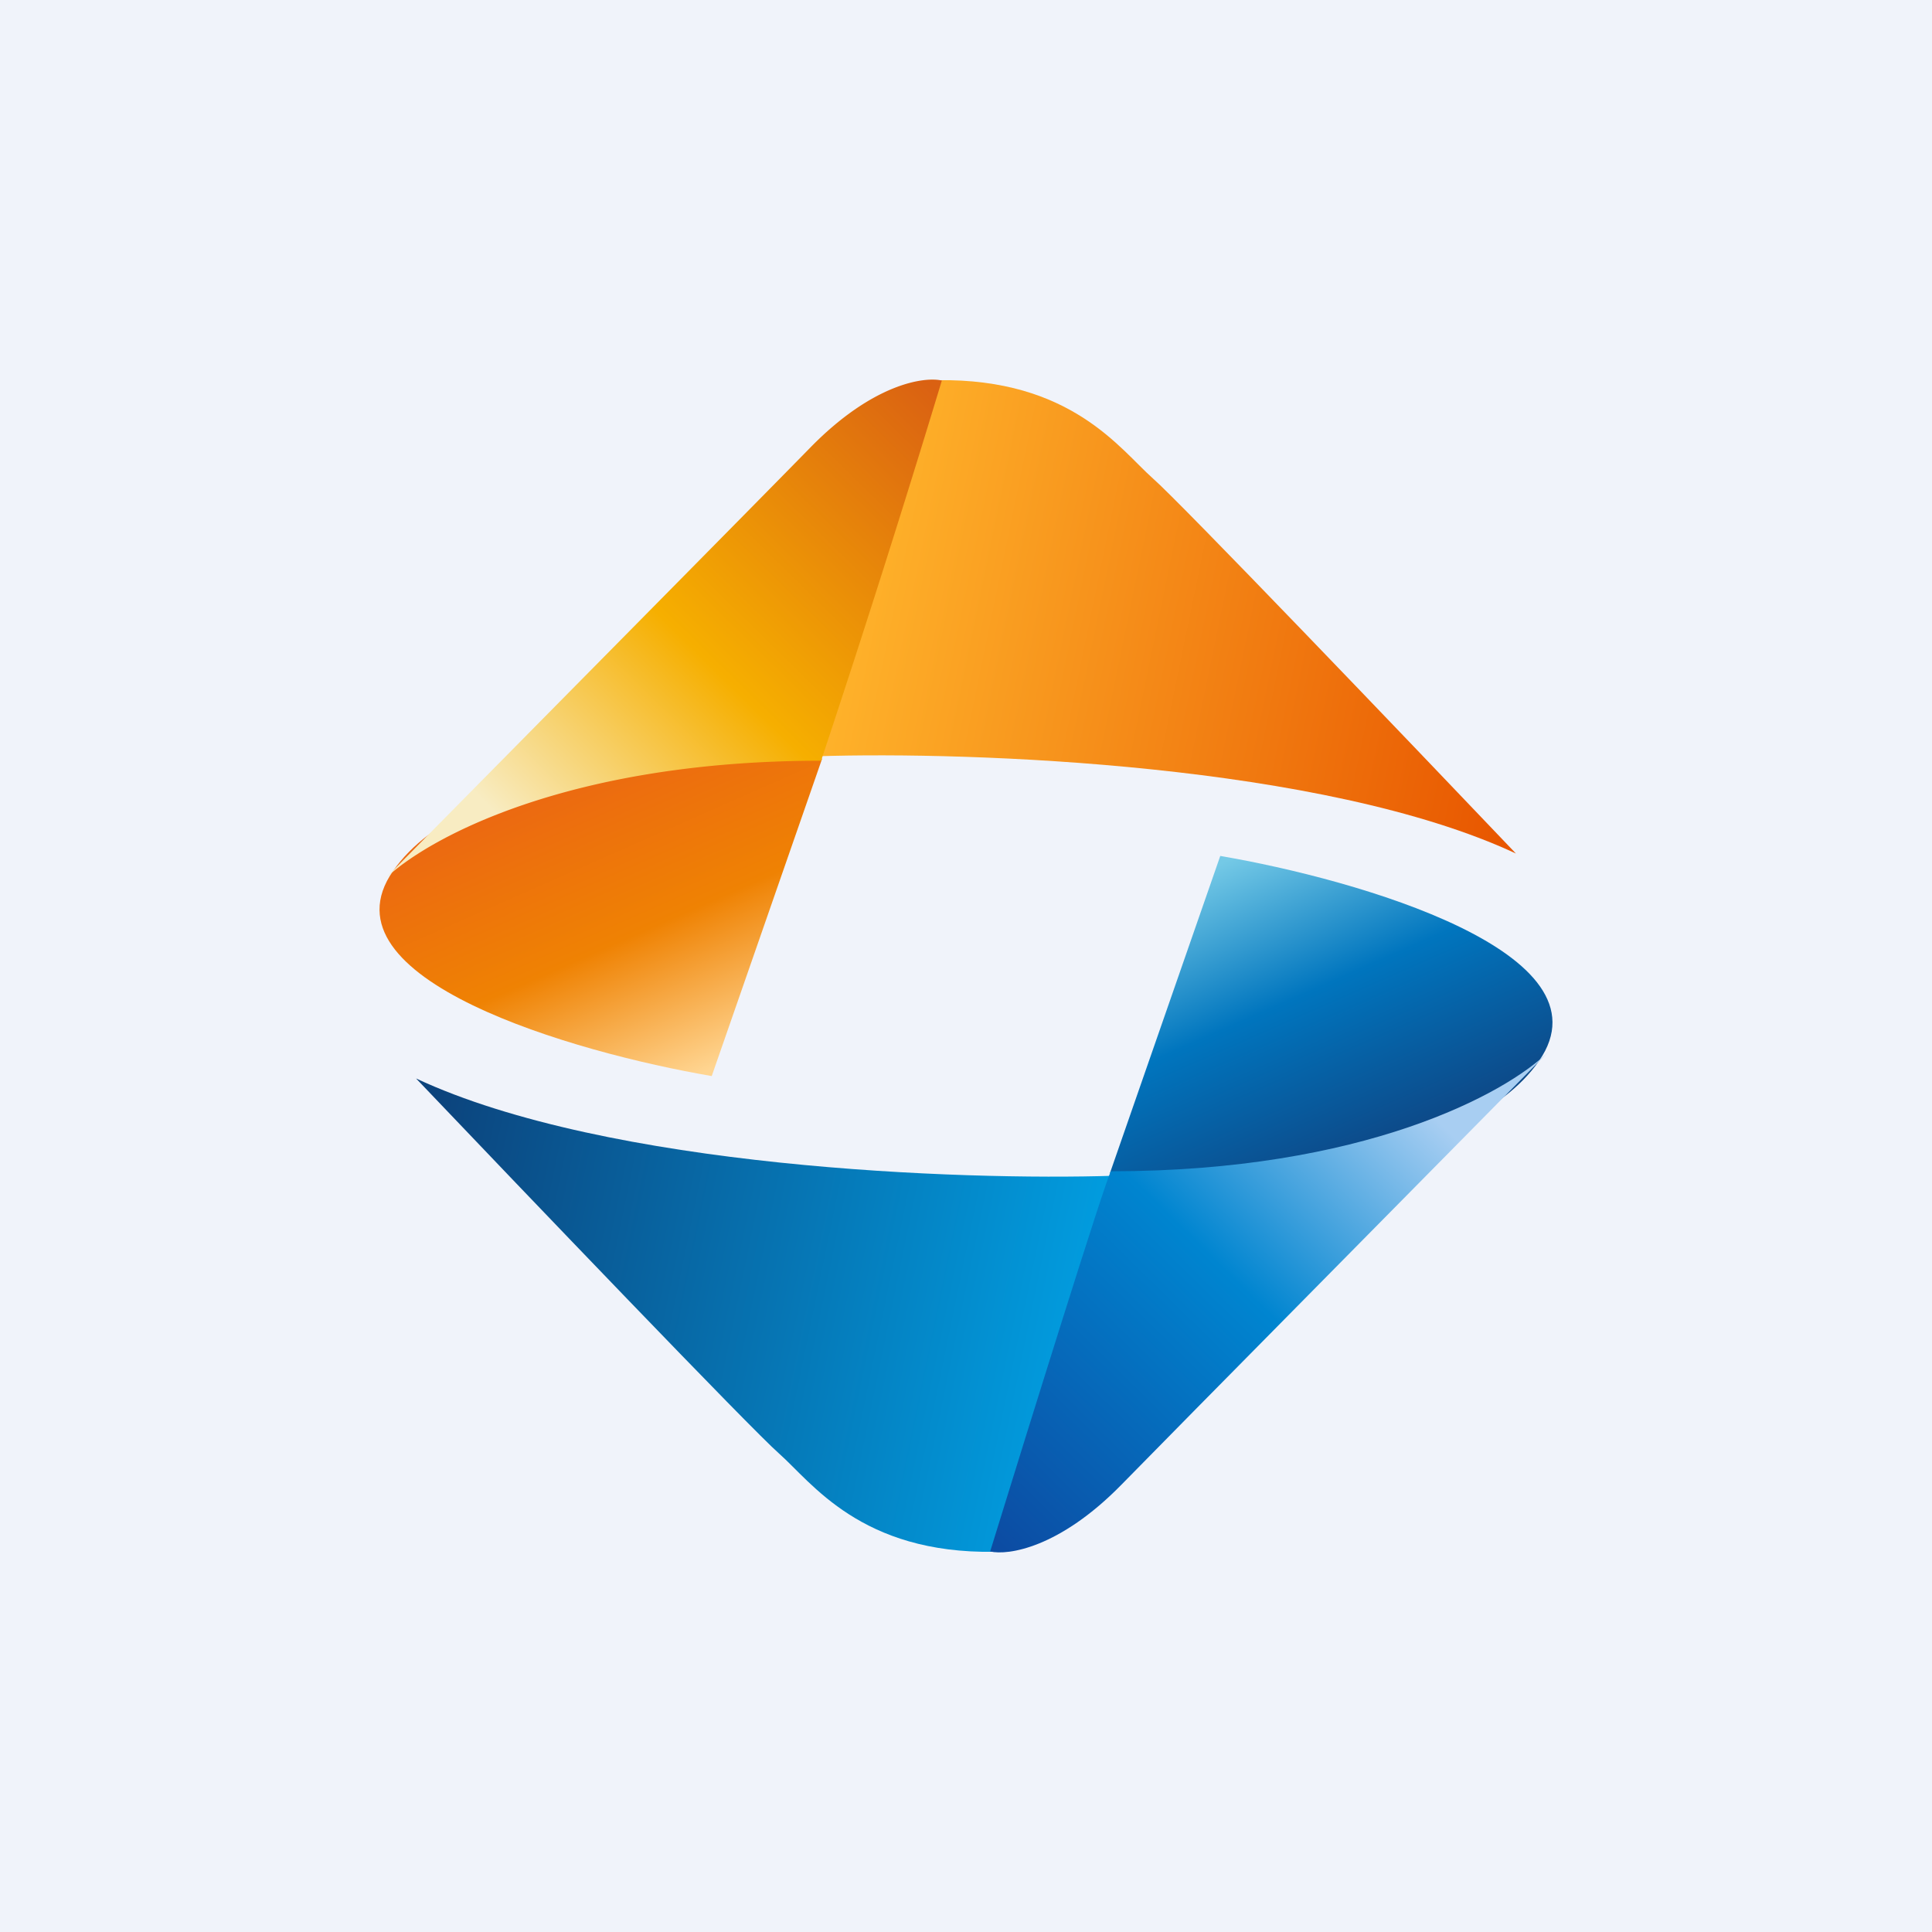
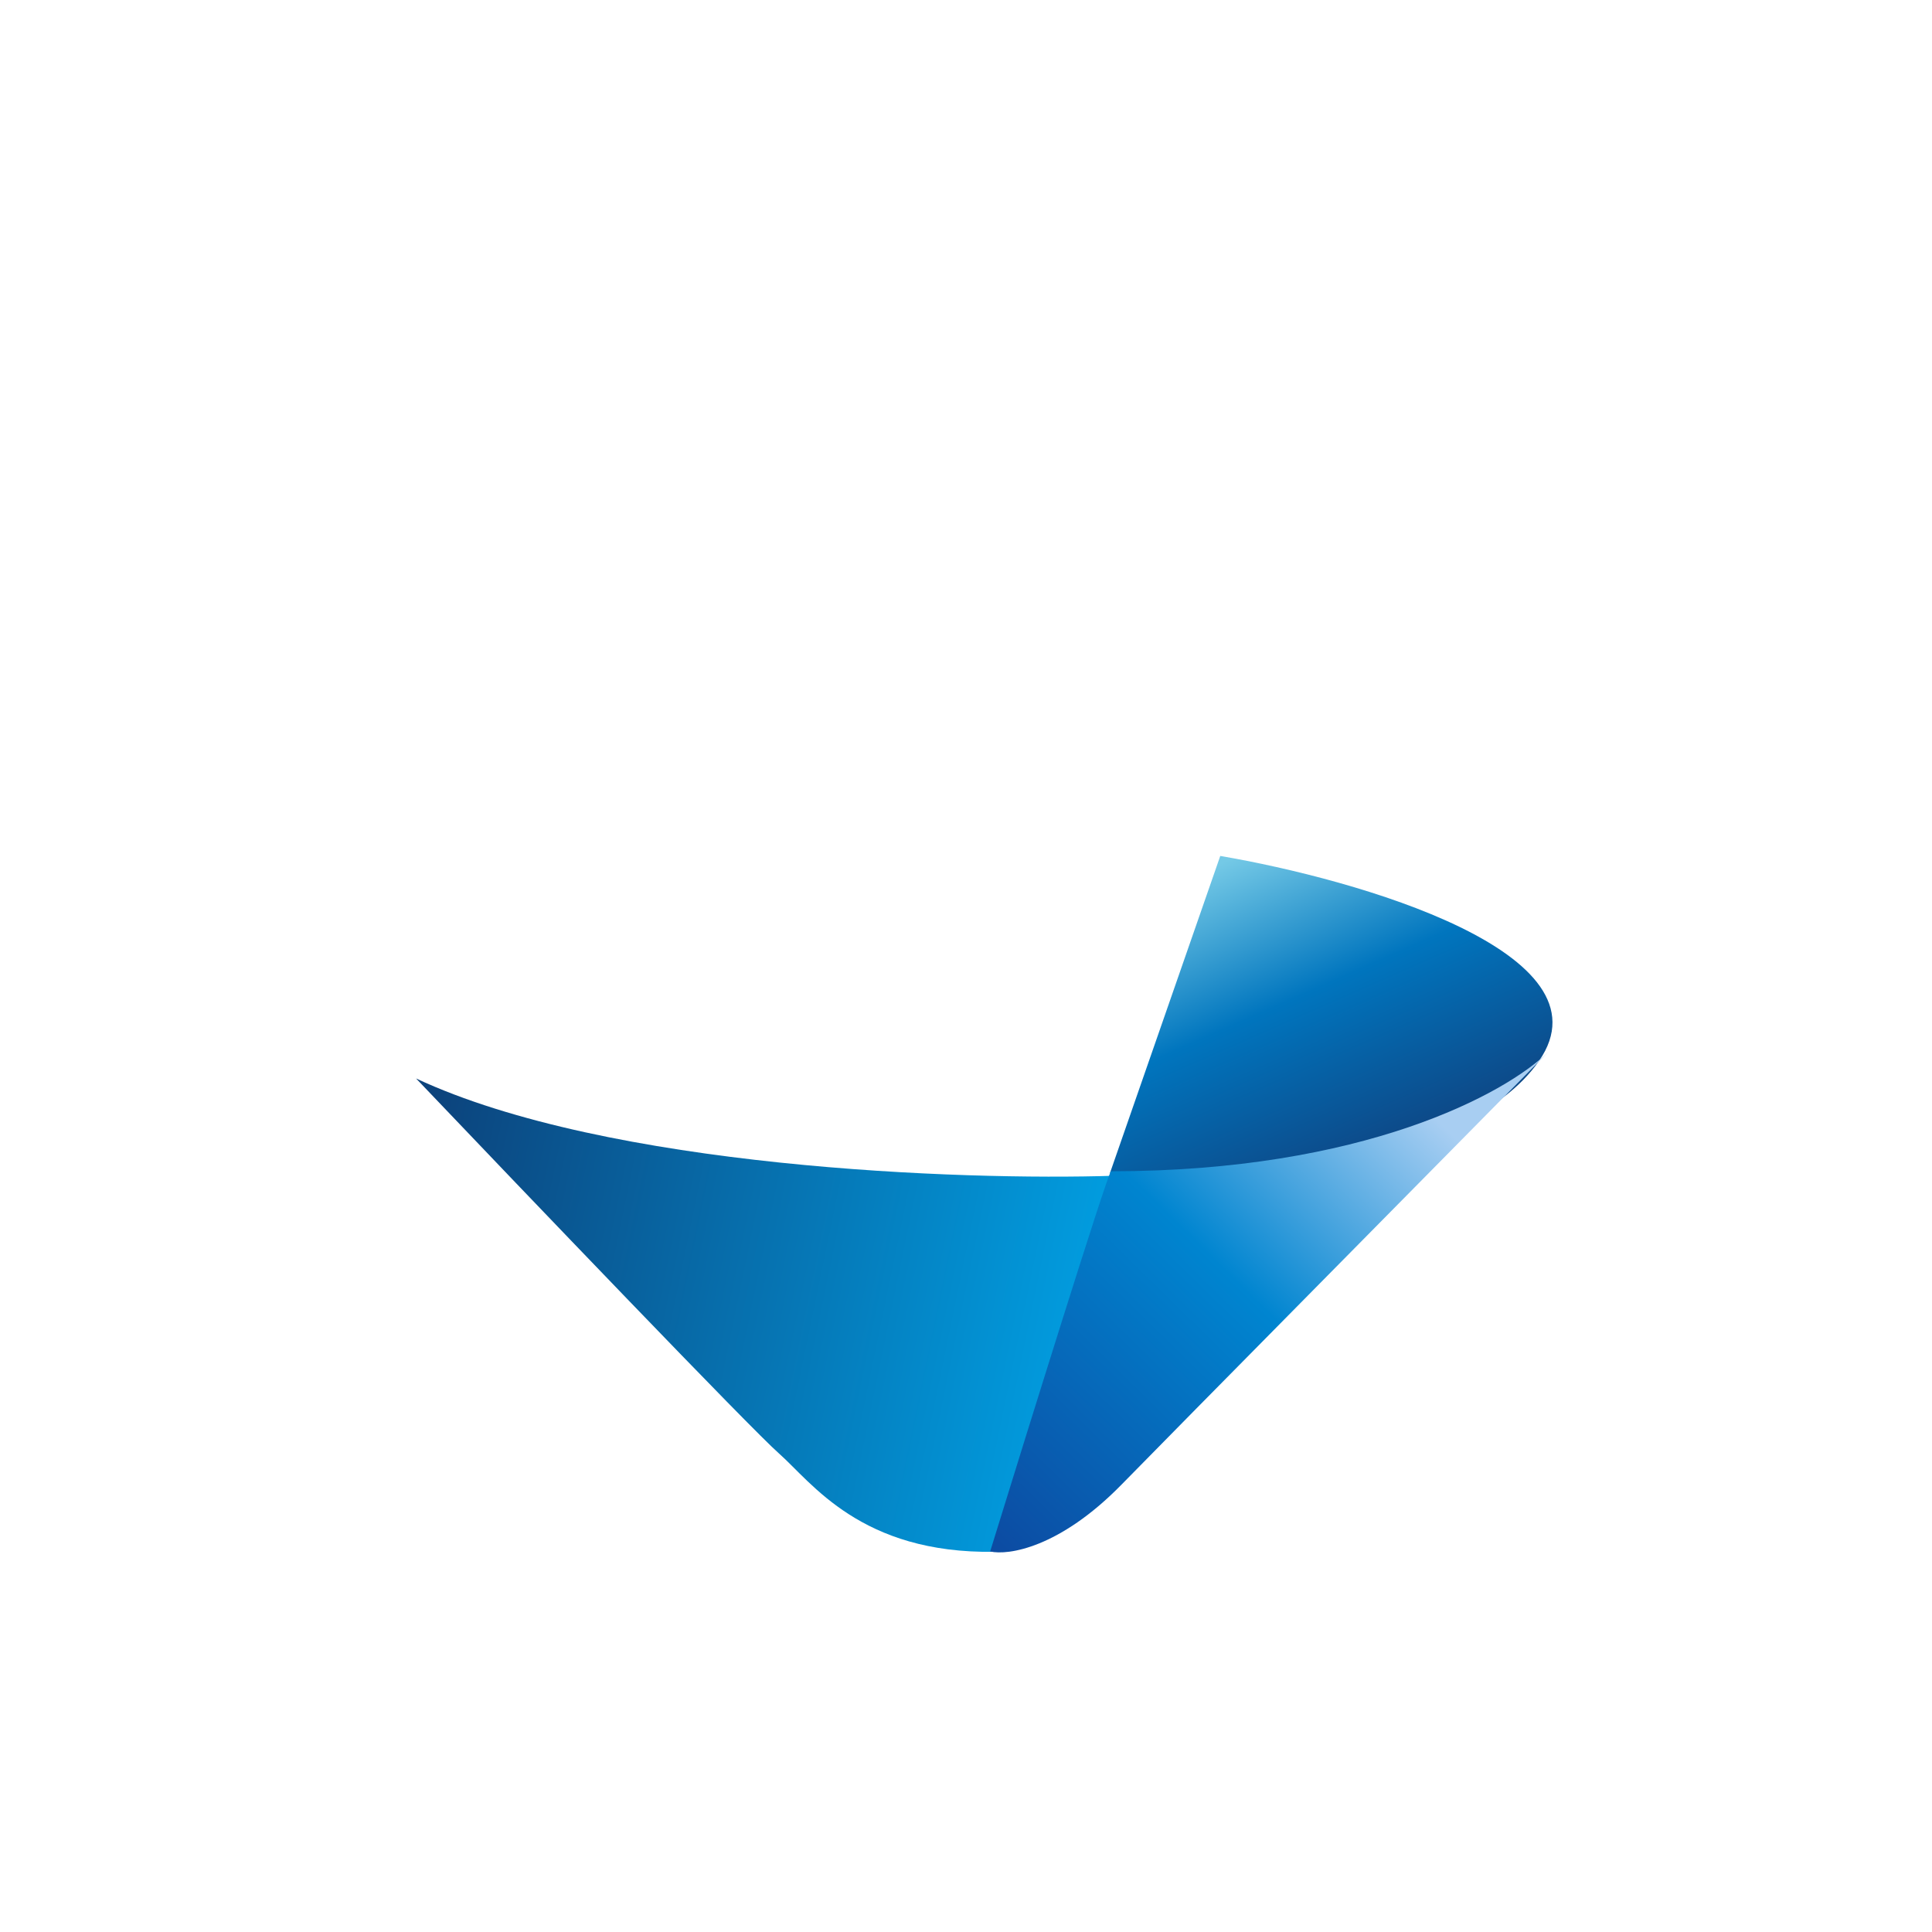
<svg xmlns="http://www.w3.org/2000/svg" width="56" height="56" viewBox="0 0 56 56">
-   <path fill="#F0F3FA" d="M0 0h56v56H0z" />
  <path d="m35.37 24.81-3.2 9.2c3.25.21 10.27-.13 12.44-3.26s-5.26-5.26-9.24-5.94Z" fill="url(#awg2cqwf2)" />
  <path d="M22.58 42.13c-.77-.67-7.33-7.52-10.52-10.87 5.57 2.6 15.8 2.96 20.23 2.82l-3.46 10.9c-3.88.06-5.3-2.01-6.25-2.85Z" fill="url(#bwg2cqwf2)" />
  <path d="M32.51 43.03c-1.8 1.84-3.29 2.06-3.81 1.94 1.1-3.56 3.34-10.76 3.5-11.02 7.33 0 11.44-2.25 12.68-3.46l.1-.1-.1.1C41.44 33.98 34.3 41.2 32.51 43.03Z" fill="url(#cwg2cqwf2)" />
-   <path d="m20.63 31.19 3.2-9.2c-3.25-.21-10.27.13-12.44 3.26s5.26 5.26 9.24 5.94Z" fill="url(#dwg2cqwf2)" />
-   <path d="M33.42 13.87c.77.67 7.33 7.52 10.52 10.87-5.57-2.6-15.8-2.96-20.23-2.82l3.46-10.9c3.88-.06 5.3 2.01 6.25 2.85Z" fill="url(#ewg2cqwf2)" />
-   <path d="M23.49 12.97c1.8-1.84 3.29-2.06 3.81-1.94a436.37 436.37 0 0 1-3.5 11.02c-7.33 0-11.44 2.25-12.68 3.46l-.1.1.1-.1c3.44-3.49 10.59-10.72 12.37-12.54Z" fill="url(#fwg2cqwf2)" />
  <defs>
    <linearGradient id="awg2cqwf2" x1="34.17" y1="25.56" x2="37.91" y2="34.03" gradientUnits="userSpaceOnUse">
      <stop stop-color="#74C9E6" />
      <stop offset=".48" stop-color="#0075BE" />
      <stop offset="1" stop-color="#0D4A89" />
    </linearGradient>
    <linearGradient id="bwg2cqwf2" x1="12.58" y1="31.62" x2="32.3" y2="35.69" gradientUnits="userSpaceOnUse">
      <stop stop-color="#0C437C" />
      <stop offset="1" stop-color="#019EE1" />
    </linearGradient>
    <linearGradient id="cwg2cqwf2" x1="42.16" y1="32.95" x2="29.77" y2="45.58" gradientUnits="userSpaceOnUse">
      <stop stop-color="#A8CEF2" />
      <stop offset=".42" stop-color="#0085D0" />
      <stop offset="1" stop-color="#0C4CA3" />
    </linearGradient>
    <linearGradient id="dwg2cqwf2" x1="21.83" y1="30.44" x2="18.09" y2="21.97" gradientUnits="userSpaceOnUse">
      <stop stop-color="#FFD591" />
      <stop offset=".48" stop-color="#EF8203" />
      <stop offset="1" stop-color="#EC6911" />
    </linearGradient>
    <linearGradient id="ewg2cqwf2" x1="43.42" y1="24.38" x2="23.7" y2="20.31" gradientUnits="userSpaceOnUse">
      <stop stop-color="#E85700" />
      <stop offset="1" stop-color="#FFB42B" />
    </linearGradient>
    <linearGradient id="fwg2cqwf2" x1="13.84" y1="23.05" x2="26.23" y2="10.42" gradientUnits="userSpaceOnUse">
      <stop stop-color="#F8ECC2" />
      <stop offset=".42" stop-color="#F6AF00" />
      <stop offset="1" stop-color="#DA6112" />
    </linearGradient>
  </defs>
</svg>